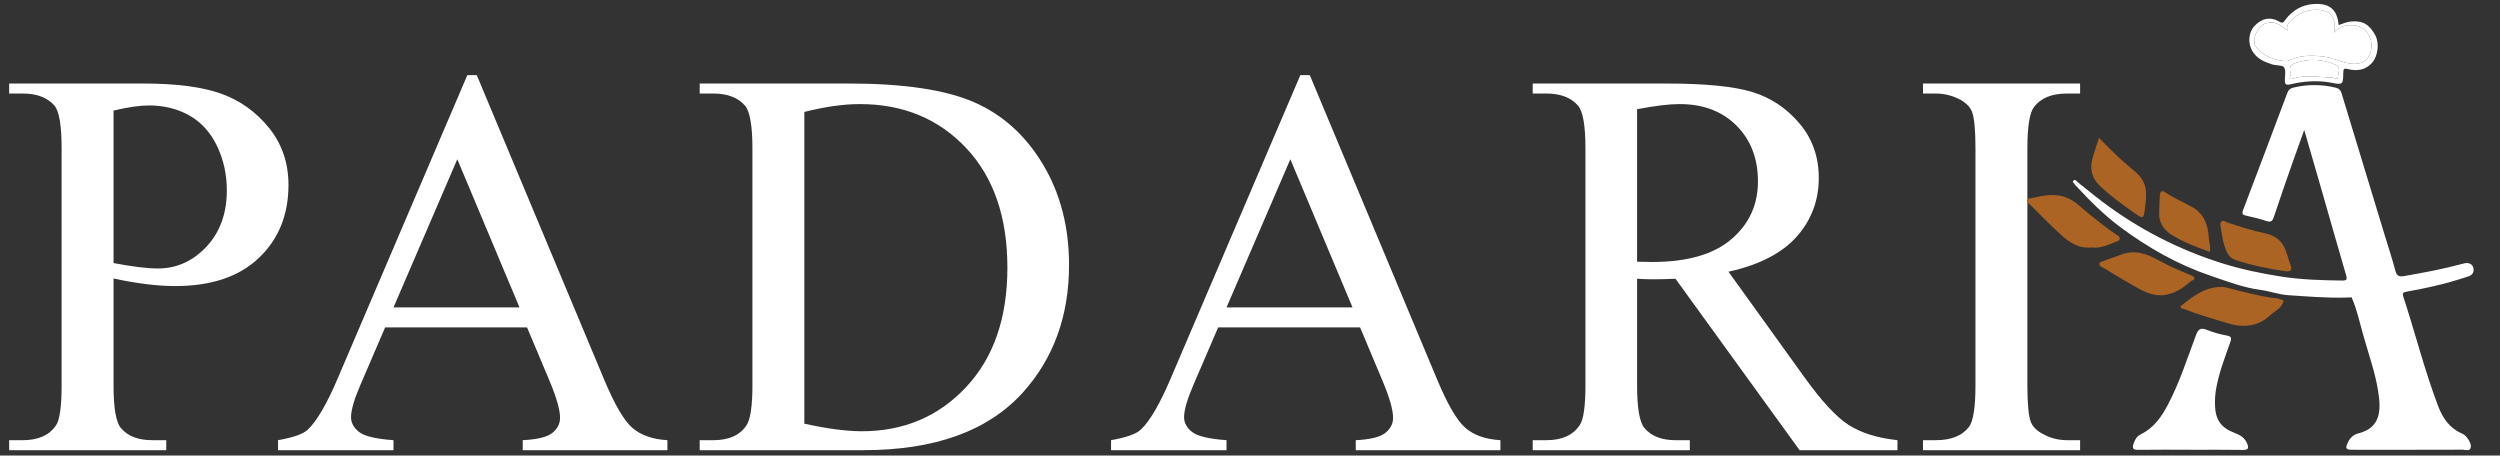
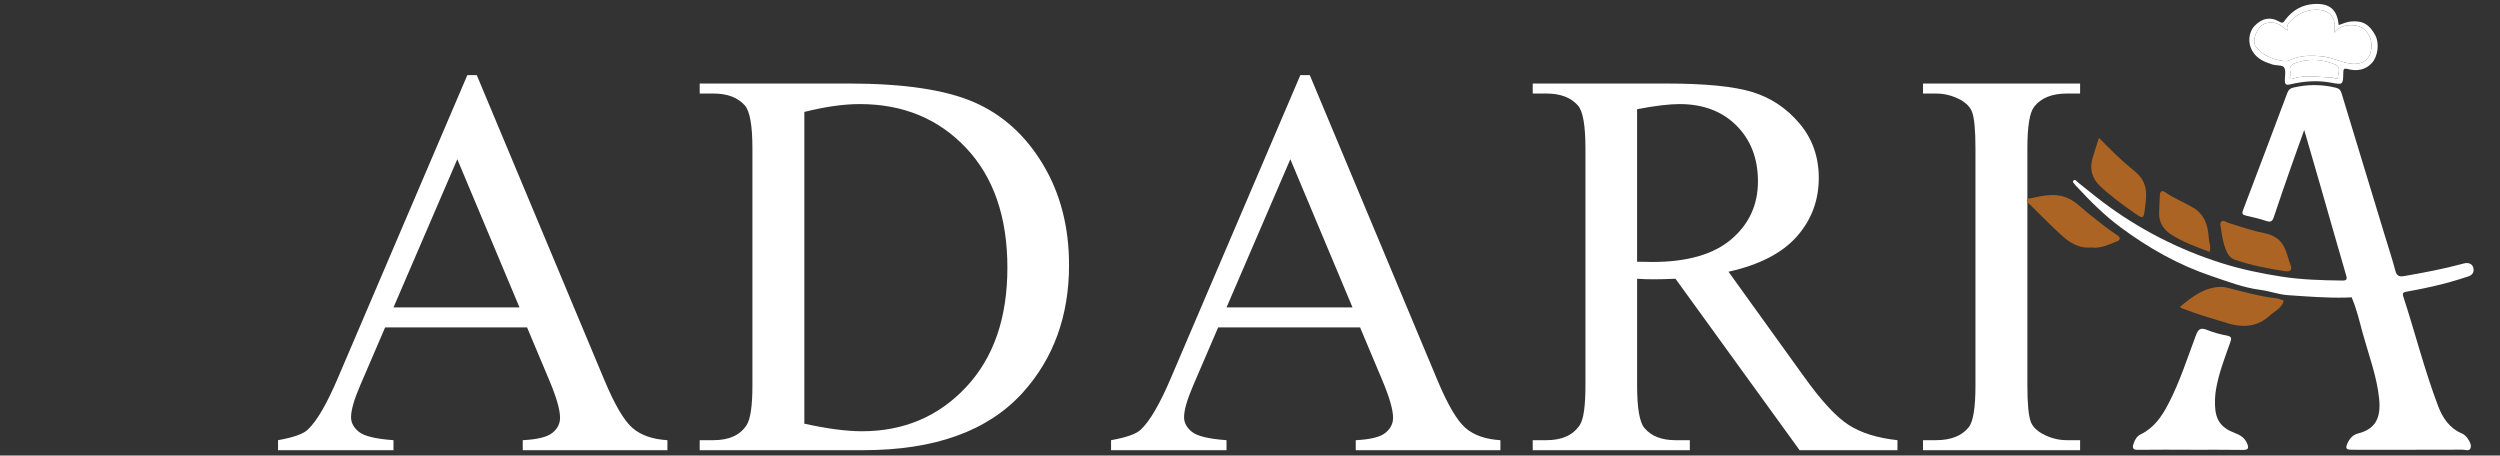
<svg xmlns="http://www.w3.org/2000/svg" version="1.2" baseProfile="tiny" id="Camada_1" x="0px" y="0px" width="450px" height="82px" viewBox="0 0 450 82" xml:space="preserve">
  <rect x="0" y="0" width="450" height="82" fill="#333333" stroke="none" />
  <g>
-     <path fill="#FFFFFF" d="M20.436,50.127v19.225c0,4.153,0.454,6.733,1.362,7.738c1.233,1.429,3.098,2.142,5.597,2.142h2.531v1.801   H1.649v-1.801h2.482c2.791,0,4.786-0.908,5.986-2.726c0.649-1.005,0.974-3.39,0.974-7.154V26.717c0-4.153-0.438-6.732-1.314-7.739   c-1.266-1.427-3.147-2.142-5.646-2.142H1.649v-1.801h24.189c5.905,0,10.561,0.608,13.968,1.825c3.407,1.217,6.278,3.27,8.615,6.157   c2.336,2.888,3.504,6.311,3.504,10.27c0,5.386-1.776,9.766-5.329,13.14c-3.553,3.375-8.574,5.063-15.063,5.063   c-1.59,0-3.309-0.113-5.159-0.341C24.523,50.923,22.544,50.582,20.436,50.127z M20.436,47.353c1.719,0.325,3.244,0.568,4.575,0.73   c1.33,0.163,2.465,0.243,3.407,0.243c3.375,0,6.286-1.306,8.736-3.918c2.449-2.611,3.674-5.994,3.674-10.147   c0-2.854-0.584-5.507-1.752-7.958c-1.168-2.449-2.823-4.283-4.964-5.5c-2.141-1.217-4.575-1.825-7.3-1.825   c-1.655,0-3.78,0.309-6.375,0.925V47.353z" />
    <path fill="#FFFFFF" d="M94.873,58.937H69.321l-4.478,10.415c-1.104,2.563-1.655,4.478-1.655,5.743   c0,1.006,0.479,1.891,1.436,2.652c0.957,0.763,3.025,1.258,6.205,1.484v1.801H50.048v-1.801c2.757-0.486,4.542-1.119,5.354-1.898   c1.655-1.557,3.487-4.721,5.5-9.49l23.215-54.315h1.704l22.972,54.899c1.849,4.413,3.528,7.276,5.037,8.59   c1.509,1.314,3.609,2.053,6.303,2.215v1.801H94.094v-1.801c2.628-0.129,4.404-0.567,5.329-1.314   c0.925-0.746,1.387-1.654,1.387-2.726c0-1.427-0.649-3.682-1.947-6.765L94.873,58.937z M93.51,55.335L82.315,28.664L70.83,55.335   H93.51z" />
    <path fill="#FFFFFF" d="M125.945,81.032v-1.801h2.482c2.79,0,4.77-0.892,5.938-2.677c0.713-1.07,1.071-3.472,1.071-7.203V26.717   c0-4.121-0.455-6.7-1.363-7.739c-1.265-1.427-3.147-2.142-5.646-2.142h-2.482v-1.801h26.865c9.863,0,17.367,1.12,22.51,3.358   c5.142,2.239,9.279,5.97,12.411,11.194c3.131,5.225,4.697,11.26,4.697,18.105c0,9.183-2.791,16.856-8.371,23.021   c-6.263,6.88-15.802,10.318-28.618,10.318H125.945z M144.78,76.263c4.12,0.908,7.576,1.362,10.367,1.362   c7.527,0,13.773-2.644,18.738-7.933c4.964-5.288,7.446-12.46,7.446-21.512c0-9.118-2.482-16.305-7.446-21.561   s-11.34-7.884-19.127-7.884c-2.92,0-6.246,0.471-9.977,1.411V76.263z" />
    <path fill="#FFFFFF" d="M244.817,58.937h-25.552l-4.478,10.415c-1.104,2.563-1.655,4.478-1.655,5.743   c0,1.006,0.479,1.891,1.436,2.652c0.957,0.763,3.025,1.258,6.205,1.484v1.801h-20.782v-1.801c2.757-0.486,4.542-1.119,5.354-1.898   c1.655-1.557,3.487-4.721,5.5-9.49l23.216-54.315h1.703l22.972,54.899c1.85,4.413,3.529,7.276,5.038,8.59   c1.509,1.314,3.608,2.053,6.303,2.215v1.801h-26.039v-1.801c2.629-0.129,4.405-0.567,5.33-1.314   c0.925-0.746,1.387-1.654,1.387-2.726c0-1.427-0.649-3.682-1.947-6.765L244.817,58.937z M243.454,55.335l-11.193-26.671   l-11.486,26.671H243.454z" />
    <path fill="#FFFFFF" d="M341.545,81.032h-17.618l-22.339-30.856c-1.655,0.065-3.002,0.098-4.04,0.098   c-0.422,0-0.876-0.008-1.362-0.024c-0.487-0.017-0.99-0.041-1.509-0.073v19.176c0,4.153,0.454,6.733,1.362,7.738   c1.232,1.429,3.082,2.142,5.549,2.142h2.579v1.801H275.89v-1.801h2.482c2.79,0,4.785-0.908,5.986-2.726   c0.682-1.005,1.022-3.39,1.022-7.154V26.717c0-4.153-0.455-6.732-1.363-7.739c-1.266-1.427-3.147-2.142-5.646-2.142h-2.482v-1.801   h24.043c7.009,0,12.175,0.511,15.501,1.533s6.148,2.904,8.469,5.646c2.319,2.742,3.479,6.01,3.479,9.807   c0,4.056-1.322,7.577-3.966,10.562c-2.646,2.985-6.741,5.094-12.289,6.326l13.627,18.933c3.115,4.349,5.792,7.235,8.03,8.663   c2.239,1.429,5.159,2.336,8.761,2.726V81.032z M294.677,47.109c0.615,0,1.151,0.009,1.605,0.024   c0.454,0.017,0.827,0.024,1.12,0.024c6.294,0,11.039-1.362,14.235-4.088c3.195-2.726,4.794-6.197,4.794-10.416   c0-4.12-1.29-7.471-3.869-10.05s-5.995-3.869-10.245-3.869c-1.882,0-4.429,0.309-7.641,0.925V47.109z" />
    <path fill="#FFFFFF" d="M374.418,79.231v1.801h-28.276v-1.801h2.336c2.726,0,4.704-0.795,5.938-2.385   c0.779-1.038,1.168-3.536,1.168-7.495V26.717c0-3.342-0.211-5.548-0.633-6.619c-0.324-0.811-0.99-1.509-1.995-2.093   c-1.428-0.779-2.92-1.168-4.478-1.168h-2.336v-1.801h28.276v1.801h-2.385c-2.693,0-4.656,0.796-5.889,2.385   c-0.812,1.039-1.217,3.537-1.217,7.495v42.634c0,3.342,0.211,5.548,0.633,6.619c0.324,0.812,1.005,1.509,2.044,2.093   c1.395,0.778,2.872,1.168,4.429,1.168H374.418z" />
  </g>
  <g>
    <path fill-rule="evenodd" fill="#FFFFFF" d="M422.261,53.564c-3.492,0.083-6.975-0.201-10.452-0.437   c-1.662-0.112-3.283-0.734-4.946-0.951c-3.078-0.398-5.939-1.519-8.839-2.497c-5.945-2.009-11.341-5.059-16.369-8.8   c-2.887-2.146-5.406-4.663-7.836-7.285c-0.104-0.112-0.235-0.208-0.305-0.338c-0.127-0.243-0.573-0.453-0.287-0.752   c0.303-0.316,0.526,0.102,0.741,0.272c1.49,1.176,2.947,2.396,4.463,3.538c6.512,4.909,13.677,8.588,21.443,11.045   c3.527,1.112,7.153,1.87,10.825,2.438c3.617,0.557,7.248,0.659,10.892,0.704c0.808,0.008,0.935-0.187,0.708-0.962   c-1.516-5.169-2.979-10.351-4.465-15.527c-0.992-3.449-1.998-6.896-3.076-10.618c-0.758,2.117-1.447,4.006-2.11,5.905   c-1.135,3.248-2.279,6.492-3.356,9.76c-0.265,0.794-0.565,0.983-1.369,0.714c-1.184-0.396-2.409-0.681-3.63-0.954   c-0.619-0.139-0.794-0.337-0.547-0.984c2.677-7.031,5.336-14.069,7.974-21.116c0.214-0.571,0.539-0.826,1.108-0.958   c2.526-0.593,5.041-0.59,7.563,0.015c0.566,0.136,0.897,0.384,1.08,0.983c2.597,8.593,5.219,17.178,7.835,25.765   c0.63,2.066,1.313,4.12,1.858,6.209c0.258,0.984,0.748,1.109,1.615,0.957c3.516-0.61,7.021-1.269,10.468-2.202   c0.289-0.08,0.599-0.162,0.888-0.138c0.59,0.052,1.002,0.396,1.092,0.991c0.109,0.697-0.234,1.179-0.89,1.399   c-2.122,0.711-4.274,1.329-6.459,1.819c-1.553,0.352-3.117,0.669-4.687,0.939c-0.578,0.101-0.807,0.248-0.604,0.868   c2.146,6.557,3.82,13.265,6.273,19.725c0.819,2.152,2.042,3.98,4.272,4.931c0.459,0.197,0.809,0.554,1.091,0.971   c0.346,0.517,0.683,1.147,0.464,1.694c-0.229,0.581-0.949,0.257-1.438,0.259c-6.613,0.024-13.228,0.02-19.842,0.015   c-1.161-0.002-1.306-0.252-0.787-1.331c0.383-0.786,0.975-1.386,1.825-1.602c3.124-0.784,4.155-2.777,3.8-6.259   c-0.411-4.032-1.861-7.813-2.928-11.684c-0.604-2.179-1.086-4.402-1.996-6.486c-0.019-0.096-0.047-0.177-0.155-0.069   c-0.256,0.011-0.51,0.019-0.766,0.031c0.003,0-0.071-0.062-0.071-0.062L422.261,53.564z" />
    <path fill-rule="evenodd" fill="#FFFFFF" d="M394.263,80.952c-3.154,0-6.308-0.025-9.46,0.017   c-0.934,0.013-1.001-0.374-0.766-1.099c0.23-0.711,0.594-1.353,1.271-1.681c2.396-1.151,3.798-3.203,4.971-5.45   c2.07-3.953,3.416-8.207,4.979-12.365c0.415-1.104,0.818-1.467,1.979-0.999c1.152,0.464,2.377,0.81,3.602,1.029   c0.927,0.17,0.836,0.556,0.602,1.221c-0.981,2.786-2.067,5.54-2.563,8.476c-0.16,0.943-0.204,1.888-0.178,2.837   c0.07,2.617,1.074,4.064,3.541,4.99c1.006,0.376,1.828,0.881,2.248,1.922c0.321,0.793,0.227,1.15-0.768,1.135   c-3.152-0.052-6.306-0.021-9.458-0.021C394.263,80.962,394.263,80.957,394.263,80.952z" />
    <path fill-rule="evenodd" fill="#ac6424" d="M411.049,54.083c-0.258,1.388-1.566,1.875-2.44,2.684   c-2.19,2.028-4.795,2.281-7.618,1.418c-2.68-0.819-5.375-1.576-7.985-2.604c-0.192-0.075-0.468-0.056-0.565-0.401   c2.188-1.786,4.403-3.54,7.462-3.542c0.336,0,0.677,0.073,1.002,0.155c2.928,0.736,5.834,1.57,8.85,1.905   c0.441,0.048,0.868,0.255,1.302,0.389L411.049,54.083z" />
    <path fill-rule="evenodd" fill="#ac6424" d="M376.438,44.537c-2.34,0.238-4.047-0.962-5.597-2.396   c-1.889-1.749-3.692-3.588-5.526-5.397c-0.206-0.204-0.562-0.388-0.471-0.719c0.089-0.332,0.498-0.299,0.77-0.357   c2.224-0.474,4.432-0.99,6.673,0.029c1.493,0.678,2.542,1.895,3.792,2.864c1.604,1.242,3.147,2.56,4.854,3.672   c0.285,0.185,0.658,0.358,0.614,0.739c-0.043,0.384-0.462,0.464-0.77,0.586C379.368,44.118,377.977,44.763,376.438,44.537z" />
-     <path fill-rule="evenodd" fill="#ac6424" d="M389.005,53.165c-2.099-0.033-3.597-0.963-5.109-1.817   c-1.768-0.998-3.494-2.069-5.238-3.111c-0.316-0.189-0.794-0.315-0.771-0.738c0.021-0.361,0.517-0.404,0.801-0.522   c1.009-0.419,2.063-0.732,3.081-1.13c2.478-0.965,4.7-0.16,6.824,1.027c1.825,1.021,3.736,1.832,5.662,2.62   c0.287,0.118,0.623,0.209,0.702,0.516c0.109,0.414-0.352,0.41-0.562,0.59c-1.275,1.087-2.602,2.08-4.309,2.411   C389.636,53.098,389.194,53.177,389.005,53.165z" />
    <path fill-rule="evenodd" fill="#ac6424" d="M377.813,24.817c1.863,1.884,3.61,3.666,5.533,5.256   c0.964,0.796,1.969,1.546,2.505,2.734c0.715,1.577,0.417,3.22,0.222,4.819c-0.218,1.775-0.328,1.788-1.789,0.773   c-2.178-1.509-4.32-3.07-6.255-4.889c-1.459-1.371-1.925-3.055-1.388-4.979C376.976,27.335,377.388,26.161,377.813,24.817z" />
    <path fill-rule="evenodd" fill="#ac6424" d="M399.64,40.301c0.261-0.981,0.969-0.351,1.358-0.224   c2.269,0.732,4.528,1.49,6.873,1.957c0.671,0.135,1.272,0.415,1.86,0.793c0.919,0.592,1.389,1.473,1.757,2.417   c0.316,0.806,0.479,1.662,0.814,2.475c0.347,0.836-0.018,1.244-0.924,1.104c-3.096-0.479-6.176-1.048-9.139-2.088   c-1.156-0.406-1.53-1.571-1.86-2.571C399.983,42.954,399.883,41.646,399.64,40.301z" />
    <path fill-rule="evenodd" fill="#FFFFFF" d="M420.955,4.516c0.72-0.234,1.401-0.572,2.165-0.645   c2.14-0.204,3.379,0.488,4.453,2.523c0.73,1.384,0.467,3.733-0.618,4.929c-1.189,1.31-2.733,1.52-4.346,1.108   c-0.742-0.188-0.806,0.03-0.818,0.66c-0.039,2.175-0.063,2.192-2.161,1.797c-2.5-0.472-4.975-0.282-7.423,0.305   c-0.78,0.186-0.938-0.079-0.936-0.753c0.004-0.793,0.23-1.771-0.147-2.319c-0.302-0.438-1.38-0.296-2.083-0.514   c-1.445-0.446-2.81-1.027-3.632-2.441c-0.823-1.413-0.688-3.311,0.385-4.475c1.303-1.417,2.884-1.741,4.53-0.775   c0.634,0.373,0.75,0.013,1.026-0.351c1.306-1.729,3.037-2.728,5.21-2.85C419.348,0.559,420.723,1.766,420.955,4.516z    M411.731,5.483c-0.562-0.409-0.994-0.786-1.48-1.062c-1.078-0.61-2.587-0.431-3.339,0.343c-1.022,1.056-1.534,2.843-0.8,3.728   c1.153,1.392,2.769,2.152,4.563,2.425c0.469,0.07,0.892,0.185,1.496-0.101c1.889-0.894,3.943-0.88,6.031-0.636   c1.702,0.197,3.201,1.037,4.869,1.265c2.158,0.299,3.58-0.761,3.777-2.778c0.208-2.152-1.174-3.962-3.163-4.112   c-1.29-0.097-2.517,0.063-3.559,1.328c0.642-3.31-1.417-4.214-3.432-4.128c-1.617,0.07-3.009,0.711-4.193,1.82   C411.972,4.074,411.504,4.584,411.731,5.483z M412.322,13.193c0.275,0.133-0.849,1.379,0.531,0.934   c2.326-0.752,4.65-0.203,6.978-0.153c0.348,0.007,0.96,0.492,0.991-0.11c0.039-0.729,0.61-1.775-0.422-2.214   c-2.208-0.942-4.488-1.16-6.851-0.428C412.539,11.534,411.896,11.887,412.322,13.193z" />
    <path fill-rule="evenodd" fill="#ac6424" d="M397.744,45.33c-2.458-0.9-4.895-1.766-7.044-3.195   c-1.295-0.863-2.126-2.155-2.052-3.845c0.05-1.062,0.056-2.126,0.129-3.186c0.041-0.621,0.377-0.913,0.962-0.5   c1.58,1.112,3.389,1.801,5.036,2.777c2.022,1.195,2.686,3.214,2.798,5.417C397.614,43.618,398.008,44.416,397.744,45.33z" />
    <polygon fill-rule="evenodd" fill="#D9B888" points="422.261,53.564 422.331,53.498 422.402,53.56 422.333,53.618  " />
-     <path fill-rule="evenodd" fill="#D9B888" d="M423.168,53.528c0.108-0.107,0.137-0.026,0.155,0.069c0-0.002-0.102,0.01-0.102,0.01   L423.168,53.528z" />
    <path fill-rule="evenodd" fill="#D9B888" d="M411.055,54.087c0.019-0.031,0.04-0.063,0.062-0.093   c-0.023,0.029-0.047,0.06-0.067,0.089L411.055,54.087z" />
    <path fill-rule="evenodd" fill="#FFFFFF" d="M411.731,5.483c-0.228-0.899,0.24-1.409,0.771-1.908   c1.185-1.109,2.576-1.75,4.193-1.82c2.015-0.086,4.073,0.818,3.432,4.128c1.042-1.265,2.269-1.425,3.559-1.328   c1.989,0.149,3.371,1.959,3.163,4.112c-0.197,2.018-1.619,3.077-3.777,2.778c-1.668-0.229-3.167-1.068-4.869-1.265   c-2.088-0.244-4.143-0.257-6.031,0.636c-0.604,0.286-1.027,0.171-1.496,0.101c-1.794-0.273-3.409-1.033-4.563-2.425   c-0.734-0.885-0.223-2.672,0.8-3.728c0.752-0.774,2.261-0.953,3.339-0.343C410.737,4.697,411.17,5.074,411.731,5.483z" />
    <path fill-rule="evenodd" fill="#FFFFFF" d="M412.322,13.193c-0.427-1.307,0.217-1.659,1.228-1.972   c2.362-0.732,4.643-0.514,6.851,0.428c1.032,0.439,0.461,1.485,0.422,2.214c-0.031,0.602-0.644,0.117-0.991,0.11   c-2.327-0.05-4.651-0.599-6.978,0.153C411.474,14.573,412.598,13.326,412.322,13.193z" />
  </g>
</svg>